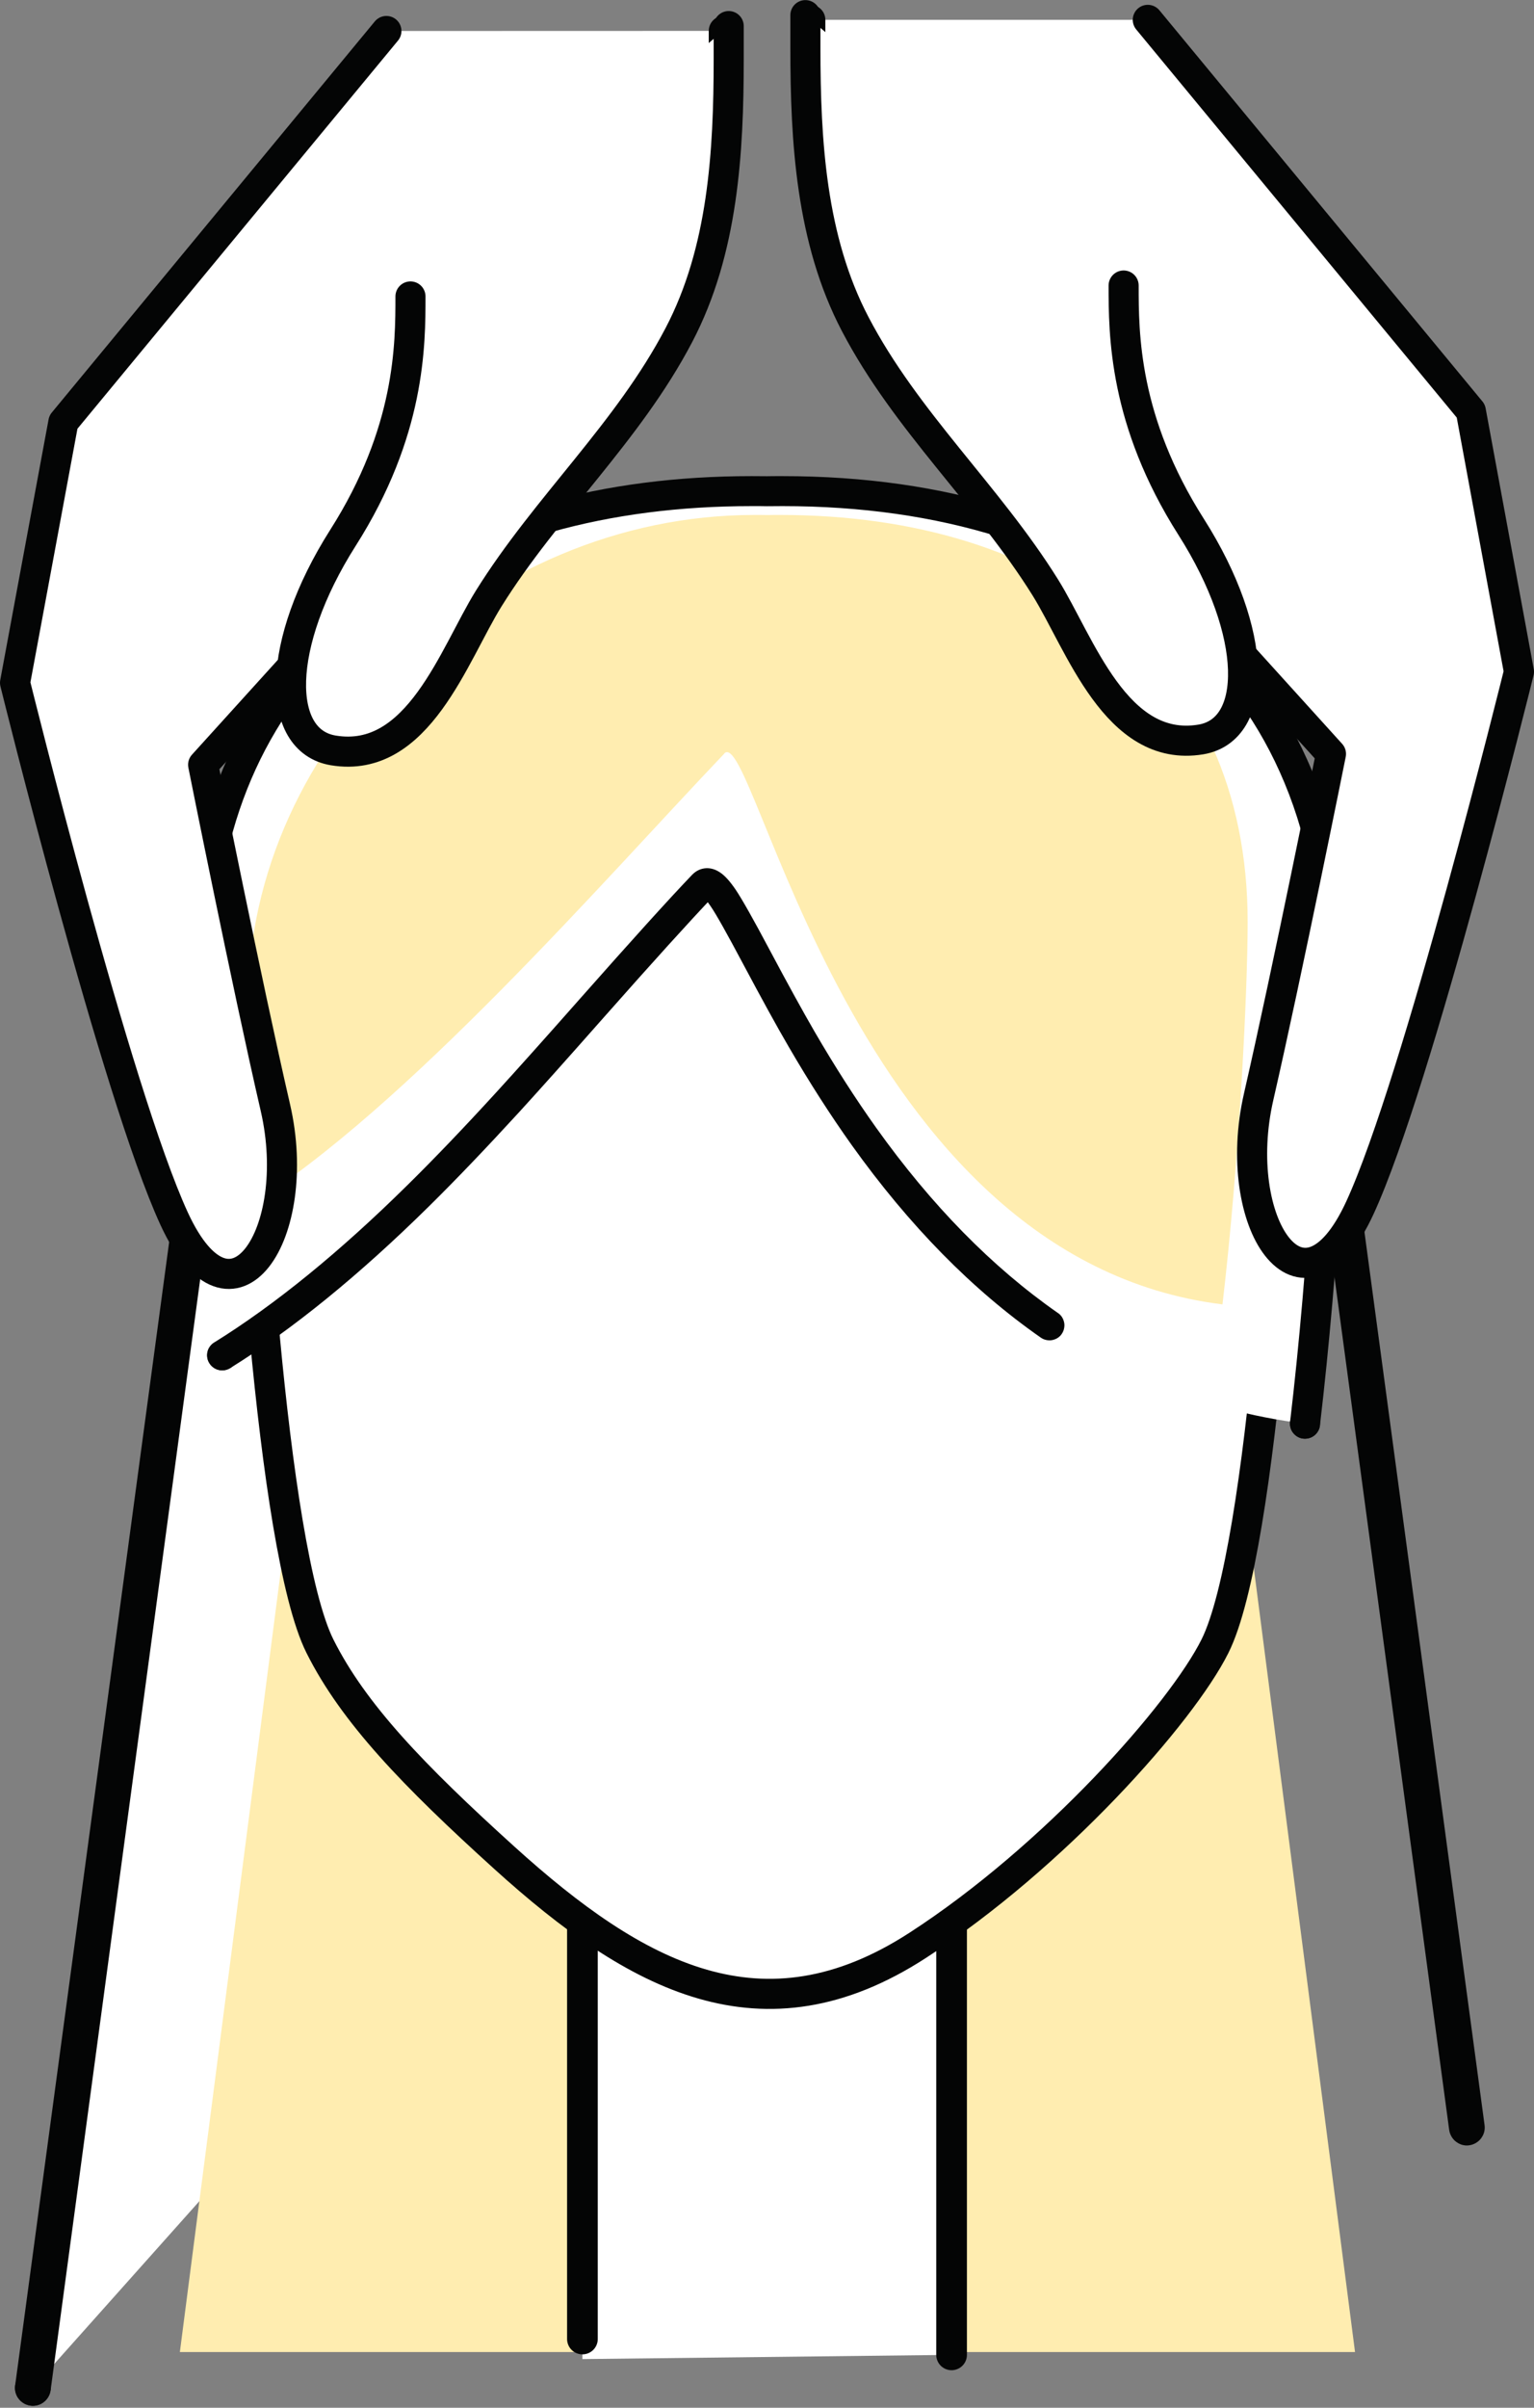
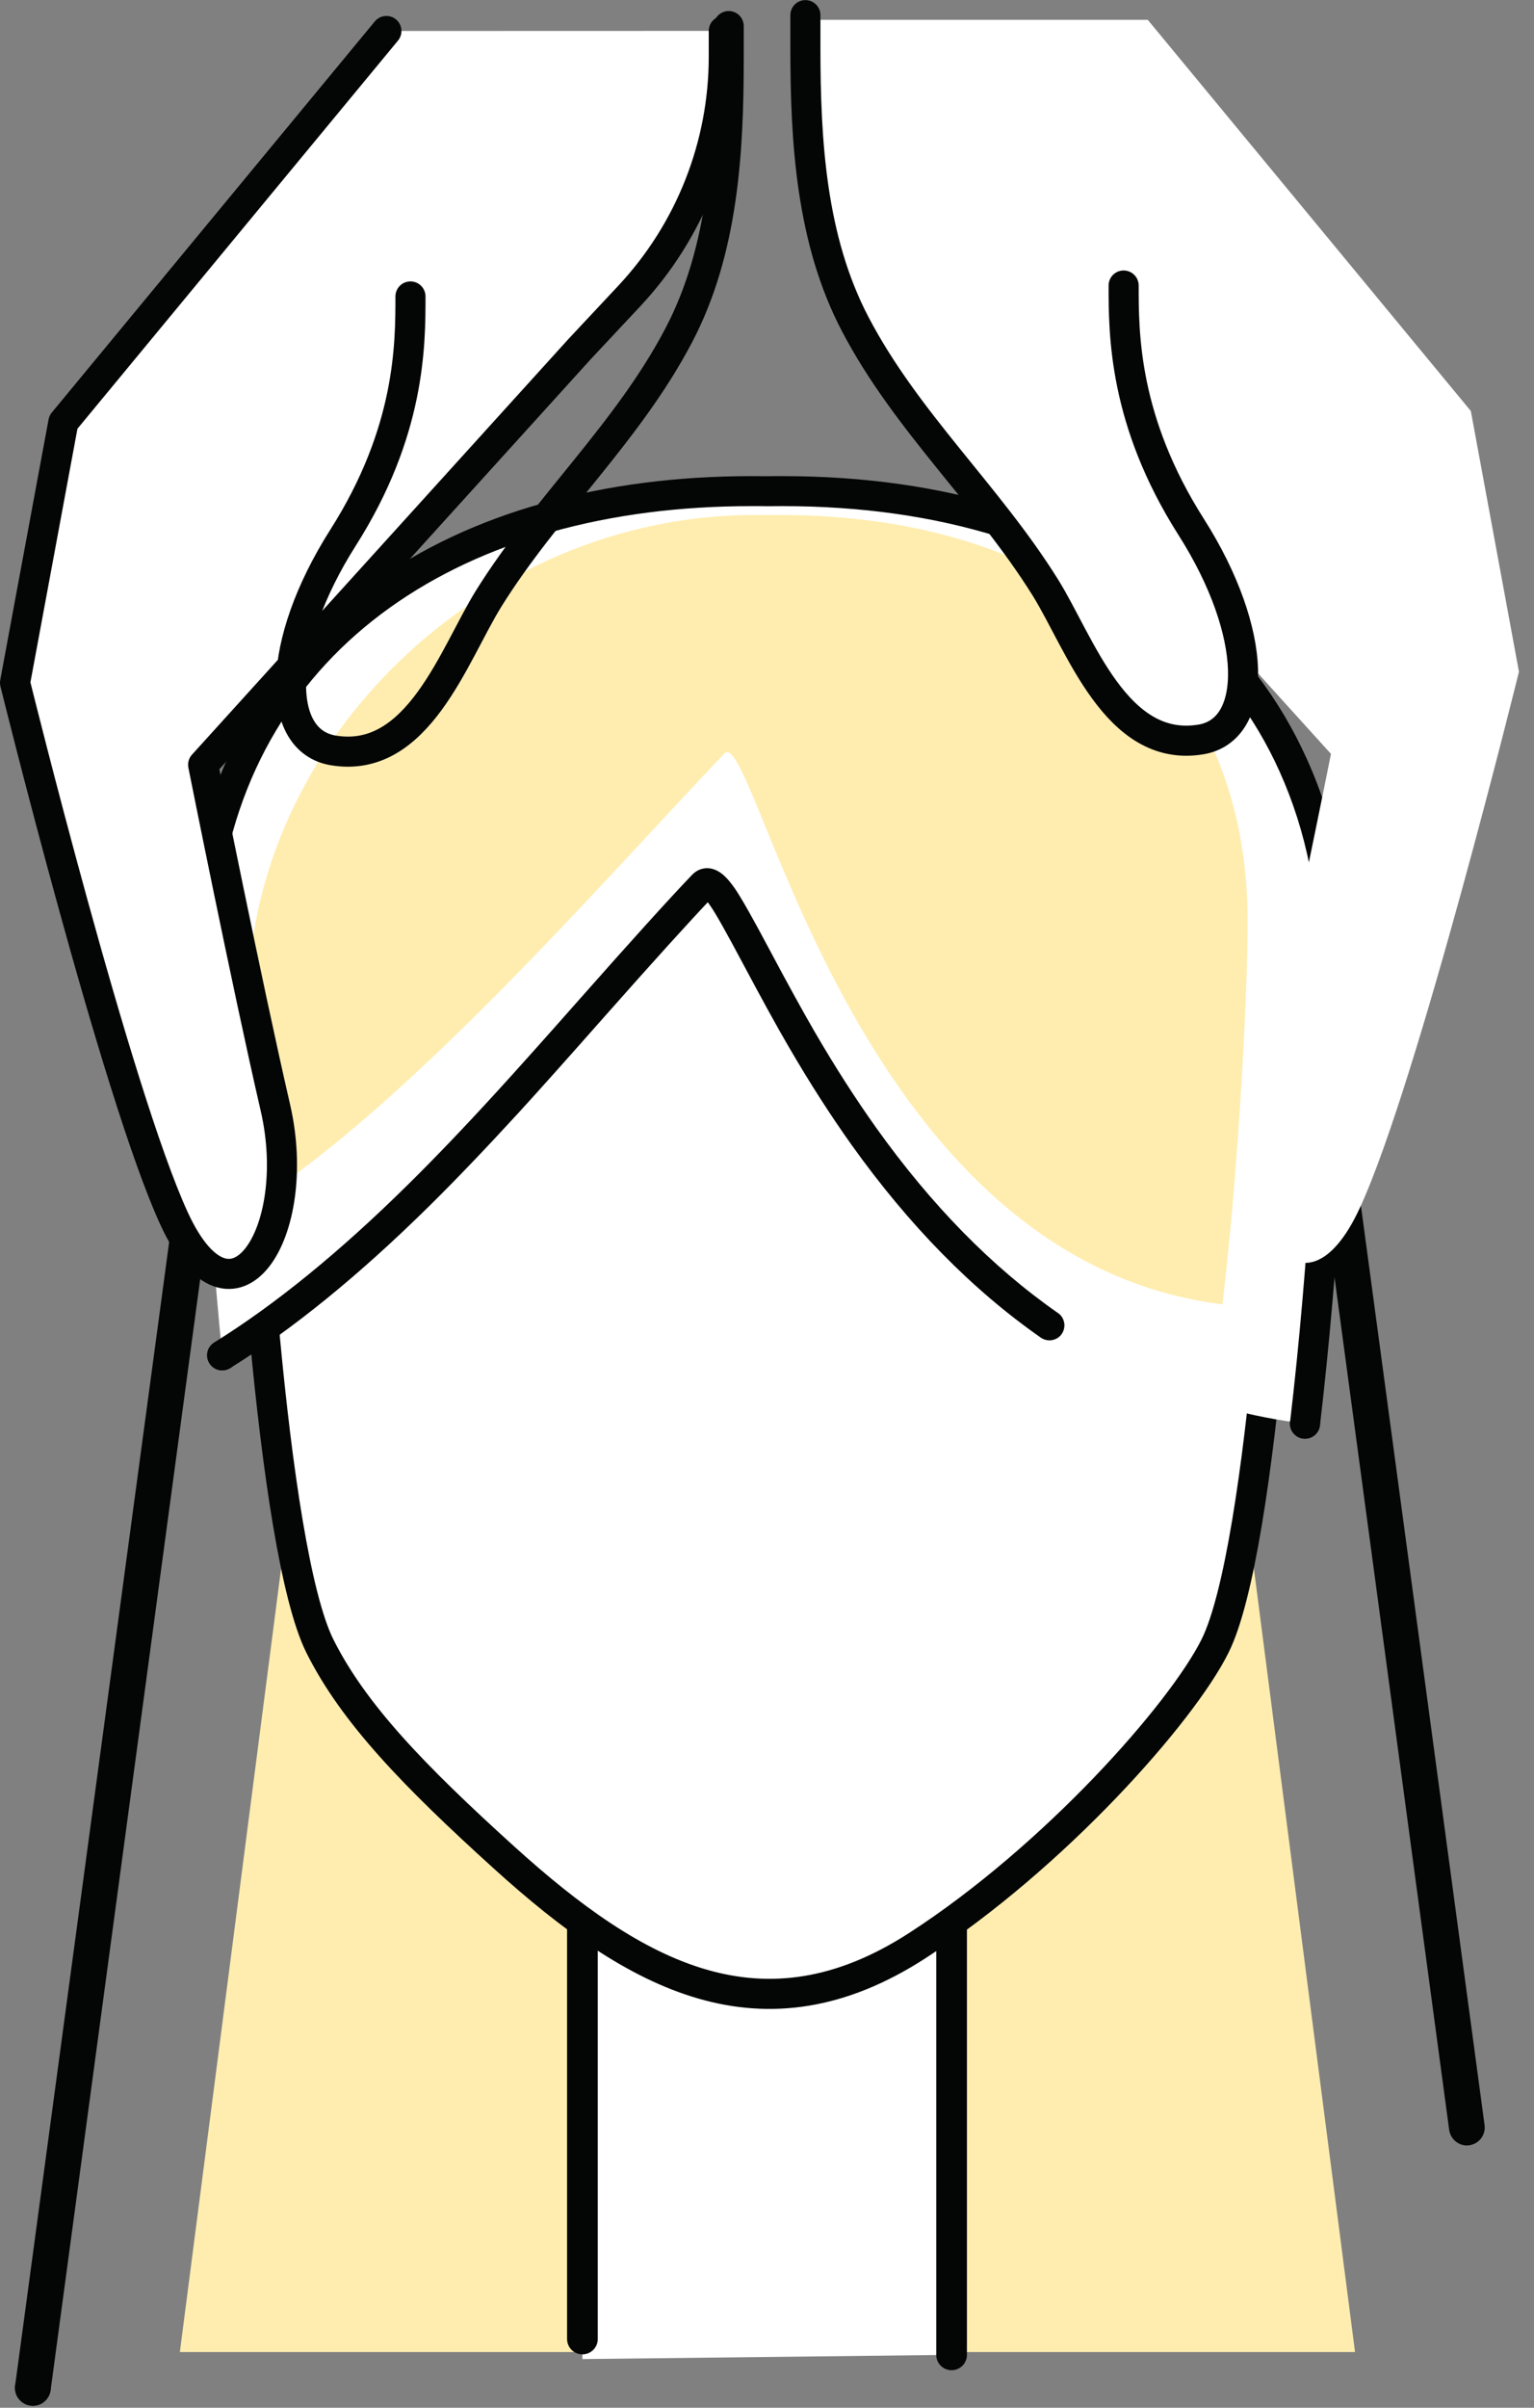
<svg xmlns="http://www.w3.org/2000/svg" id="Livello_1" data-name="Livello 1" width="153" height="240" viewBox="0 0 153 240">
  <rect x="0" y="0" width="153" height="240" fill="#808080" stroke="none" />
  <defs>
    <style>
      .cls-1 {
        clip-path: url(#clippath);
      }

      .cls-2, .cls-3, .cls-4, .cls-5 {
        fill: none;
      }

      .cls-2, .cls-6, .cls-7, .cls-8 {
        stroke-width: 0px;
      }

      .cls-3 {
        stroke-width: 3px;
      }

      .cls-3, .cls-4, .cls-5 {
        stroke: #040505;
        stroke-linecap: round;
        stroke-linejoin: round;
      }

      .cls-4 {
        stroke-width: 3.06px;
      }

      .cls-5 {
        stroke-width: 3.57px;
      }

      .cls-6 {
        fill: #040505;
      }

      .cls-7 {
        fill: #ffedb0;
      }

      .cls-8 {
        fill: #fff;
      }
    </style>
    <clipPath id="clippath">
      <rect class="cls-2" x="0" width="153" height="240" />
    </clipPath>
  </defs>
  <g class="cls-1">
-     <path class="cls-8" d="M3.28,238.02c.04-.23,19.22-142.69,19.22-142.69h108.1" />
    <line class="cls-5" x1="3.28" y1="238.02" x2="3.28" y2="238.02" />
    <path class="cls-6" d="M5.05,238.25l9.61-71.34,6.12-45.44c.03-.23.02-.47-.04-.69-.06-.23-.16-.44-.31-.63-.14-.19-.32-.34-.52-.46-.2-.12-.42-.19-.66-.23-.23-.03-.47-.02-.69.04-.23.06-.44.16-.62.31-.19.14-.34.32-.46.52s-.19.42-.23.66l-6.12,45.44L1.51,237.78c-.03.23-.02.47.04.69.06.23.16.44.31.63.14.19.32.34.52.46.2.12.42.19.66.23.23.03.47.02.69-.04.23-.06.44-.16.62-.31.19-.14.34-.32.46-.52.12-.2.19-.42.23-.66Z" />
    <line class="cls-5" x1="22.5" y1="95.33" x2="22.5" y2="95.33" />
    <path class="cls-6" d="M22.5,97.11h88.44c.24,0,.46-.05.68-.14.22-.09.41-.22.58-.39.17-.17.3-.36.39-.58.09-.22.14-.45.14-.68s-.05-.46-.14-.68c-.09-.22-.22-.41-.39-.58-.17-.17-.36-.3-.58-.39-.22-.09-.45-.14-.68-.14H22.5c-.24,0-.46.05-.68.14-.22.09-.41.22-.58.39-.17.17-.3.36-.39.58-.09.22-.14.45-.14.68,0,.24.05.46.14.68.09.22.22.41.39.58.17.17.36.3.58.39.22.09.45.14.68.14Z" />
    <line class="cls-5" x1="130.6" y1="95.33" x2="130.6" y2="95.33" />
    <path class="cls-6" d="M128.83,95.56l15.71,116.75c.03.23.11.45.23.66.12.2.27.38.46.52.19.14.4.25.62.31.23.06.46.08.69.04.23-.03.45-.11.66-.23.2-.12.38-.27.52-.46.14-.19.25-.4.31-.63.06-.23.07-.46.04-.69l-15.71-116.75c-.03-.23-.11-.45-.23-.66-.12-.2-.27-.38-.46-.52-.19-.14-.4-.25-.62-.31s-.46-.08-.69-.04c-.23.03-.45.11-.66.23s-.38.27-.52.46c-.14.19-.25.4-.31.63-.06.23-.07.46-.04.69Z" />
    <path class="cls-7" d="M17.94,234.45c.02-.19,15.37-118.91,15.37-118.91h86.48l15.36,118.91" />
    <polyline class="cls-8" points="58.09 235.15 58.09 180.35 94.91 180.35 94.91 234.73" />
    <polyline class="cls-4" points="58.09 233.15 58.09 180.35 94.91 180.35 94.91 234.73" />
    <path class="cls-8" d="M128.47,100.57c0-28.4-21.3-43.97-50.56-43.97-.48,0-.94.01-1.4.02-.48-.01-.94-.02-1.41-.02-29.26,0-50.54,15.58-50.54,43.97,0,12.28,2.48,53.78,7.35,63.52,3.35,6.69,9.32,12.88,18.39,21.09,13.16,11.91,25.77,18.75,41.23,8.73,13.64-8.83,26.31-23.13,29.65-29.82,4.87-9.74,7.29-51.24,7.29-63.52" />
    <path class="cls-3" d="M128.47,100.57c0-28.4-21.3-43.97-50.56-43.97-.48,0-.94.01-1.4.02-.48-.01-.94-.02-1.41-.02-29.26,0-50.54,15.58-50.54,43.97,0,12.28,2.48,53.78,7.35,63.52,3.35,6.69,9.32,12.88,18.39,21.09,13.16,11.91,25.77,18.75,41.23,8.73,13.64-8.83,26.31-23.13,29.65-29.82,4.87-9.74,7.29-51.24,7.29-63.52Z" />
    <path class="cls-8" d="M70.13,88.24c3.6-3.77,16.12,48.26,60.02,53.67,1.98-16.79,2.97-36.86,2.97-45.05,0-30.94-23.2-47.91-55.08-47.91-.52,0-1.02,0-1.53.01-.51-.01-1.02-.01-1.53-.01-31.88,0-55.08,16.97-55.08,47.91,0,7.1.76,23.14,2.27,38.24,18.74-11.65,34.01-32.22,47.97-46.86" />
    <line class="cls-3" x1="130.16" y1="141.91" x2="130.16" y2="141.91" />
    <path class="cls-6" d="M131.65,142.09c.91-7.74,1.66-16.36,2.24-25.84.5-8.16.74-14.63.74-19.39,0-7.8-1.42-14.85-4.26-21.15-2.73-6.08-6.69-11.26-11.87-15.56-5.03-4.17-11.01-7.33-17.95-9.49-6.85-2.13-14.35-3.2-22.5-3.2-.69,0-1.22,0-1.57.01l.03,1.5.03-1.5c-.35,0-.87-.01-1.57-.01-7.46,0-14.39.9-20.79,2.69-6.46,1.81-12.14,4.48-17.06,8-5.04,3.61-9.1,7.99-12.17,13.14-3.18,5.32-5.2,11.31-6.07,17.96-.03.2-.01.39.04.58.05.19.14.37.26.52.12.16.27.29.44.39.17.1.36.16.55.19.2.03.39.01.58-.04.19-.05.37-.14.52-.26.16-.12.29-.27.39-.44.1-.17.16-.36.19-.55.82-6.24,2.71-11.85,5.68-16.82,2.86-4.79,6.64-8.87,11.34-12.24,4.63-3.31,10.01-5.83,16.13-7.55,6.13-1.72,12.79-2.58,19.98-2.58.67,0,1.17,0,1.5.01.02,0,.05,0,.07,0,.33,0,.83-.01,1.5-.01,7.84,0,15.05,1.02,21.61,3.07,6.56,2.04,12.2,5.02,16.93,8.94,4.82,4,8.51,8.82,11.05,14.48,2.66,5.91,3.99,12.55,3.99,19.92,0,4.71-.25,11.11-.74,19.21-.57,9.42-1.31,17.98-2.22,25.67-.02.2,0,.39.05.58.05.19.14.37.27.52.12.16.27.28.44.38.17.1.36.16.56.18.2.02.39,0,.58-.05.19-.05.36-.14.52-.27.16-.12.28-.27.38-.44.1-.17.16-.36.18-.56Z" />
    <line class="cls-3" x1="22.17" y1="135.1" x2="22.17" y2="135.1" />
    <path class="cls-6" d="M22.96,136.37c6.26-3.89,12.86-9.26,19.81-16.11,2.73-2.69,5.71-5.81,8.96-9.35,1.93-2.11,4.75-5.26,8.45-9.45,4.98-5.63,8.66-9.69,11.04-12.19-.16.17-.38.26-.65.27-.18,0-.32-.03-.42-.09.15.1.4.4.74.9.55.8,1.62,2.71,3.22,5.72,1.85,3.47,3.36,6.23,4.56,8.28,2.07,3.56,4.17,6.83,6.28,9.79,5.74,8.03,12.03,14.43,18.87,19.2.16.11.34.19.54.23.19.04.39.05.58.01.2-.04.38-.11.54-.21.17-.11.31-.24.42-.41.11-.16.19-.34.23-.54.04-.19.05-.39.01-.58-.04-.2-.11-.38-.21-.54-.11-.17-.24-.31-.41-.42-6.56-4.57-12.61-10.73-18.14-18.48-2.06-2.89-4.1-6.07-6.13-9.56-1.17-2.02-2.67-4.74-4.5-8.18-1.65-3.11-2.78-5.1-3.39-6-.56-.82-1.07-1.39-1.55-1.7-.43-.29-.88-.43-1.34-.42-.55.02-1.03.24-1.44.66-2.41,2.52-6.11,6.62-11.11,12.27-3.69,4.18-6.5,7.31-8.42,9.41-3.21,3.51-6.16,6.59-8.85,9.24-6.79,6.7-13.22,11.93-19.29,15.7-.17.1-.31.24-.43.4-.12.16-.2.34-.24.53-.05.19-.05.39-.02.58.03.2.1.38.21.55.1.17.24.31.4.43.16.12.34.2.53.24.19.05.39.05.58.02s.38-.1.55-.21Z" />
    <path class="cls-7" d="M72.23,75.11c3.04-3.19,12.53,50.33,49.7,54.91,1.67-14.21,2.51-31.21,2.51-38.13,0-26.2-19.64-40.56-46.62-40.56-.43,0-.87,0-1.29.01-.43-.01-.87-.01-1.29-.01-26.99,0-50.51,22.56-50.51,48.75,0,6-1.27,7.43,0,20.21,15.87-9.86,35.7-32.79,47.52-45.18" />
    <path class="cls-8" d="M114.48,1.98l32.22,38.99,4.8,25.99s-10.1,40.92-15.86,53.42c-5.77,12.52-12.98,1.45-10.1-11.07,2.87-12.51,7.21-34.16,7.21-34.16l-37.5-41.4-5-5.33c-6.06-6.48-9.43-15.01-9.43-23.88V1.98" />
-     <path class="cls-3" d="M114.48,1.98l32.22,38.99,4.8,25.99s-10.1,40.92-15.86,53.42c-5.77,12.52-12.98,1.45-10.1-11.07,2.87-12.51,7.21-34.16,7.21-34.16l-37.5-41.4-5-5.33c-6.06-6.48-9.43-15.01-9.43-23.88V1.98" />
    <path class="cls-8" d="M80.33,1.51v3.28c0,9.29.56,19.11,4.97,27.52,5.08,9.71,13.23,17.06,18.96,26.25,3.48,5.59,7.04,16.55,15.51,15.15,5.77-.96,5.77-10.59-.96-21.18-6.74-10.59-6.74-19.25-6.74-24.07" />
    <path class="cls-3" d="M80.33,1.51v3.28c0,9.29.56,19.11,4.97,27.52,5.08,9.71,13.23,17.06,18.96,26.25,3.48,5.59,7.04,16.55,15.51,15.15,5.77-.96,5.77-10.59-.96-21.18-6.74-10.59-6.74-19.25-6.74-24.07" />
    <path class="cls-8" d="M38.54,3.09L6.32,42.08l-4.82,25.98s10.11,40.92,15.87,53.42c5.77,12.52,12.98,1.45,10.1-11.06-2.89-12.52-7.21-34.19-7.21-34.19l37.51-41.39,4.99-5.33c6.06-6.47,9.43-15.01,9.43-23.86v-2.57" />
    <path class="cls-3" d="M38.54,3.09L6.32,42.08l-4.82,25.98s10.11,40.92,15.87,53.42c5.77,12.52,12.98,1.45,10.1-11.06-2.89-12.52-7.21-34.19-7.21-34.19l37.51-41.39,4.99-5.33c6.06-6.47,9.43-15.01,9.43-23.86v-2.57" />
-     <path class="cls-8" d="M72.68,2.6v3.28c0,9.29-.56,19.11-4.97,27.52-5.08,9.71-13.23,17.06-18.96,26.25-3.48,5.59-7.04,16.56-15.51,15.15-5.77-.96-5.77-10.58.96-21.18,6.74-10.59,6.74-19.25,6.74-24.07" />
    <path class="cls-3" d="M72.68,2.6v3.28c0,9.29-.56,19.11-4.97,27.52-5.08,9.71-13.23,17.06-18.96,26.25-3.48,5.59-7.04,16.56-15.51,15.15-5.77-.96-5.77-10.58.96-21.18,6.74-10.59,6.74-19.25,6.74-24.07" />
  </g>
</svg>